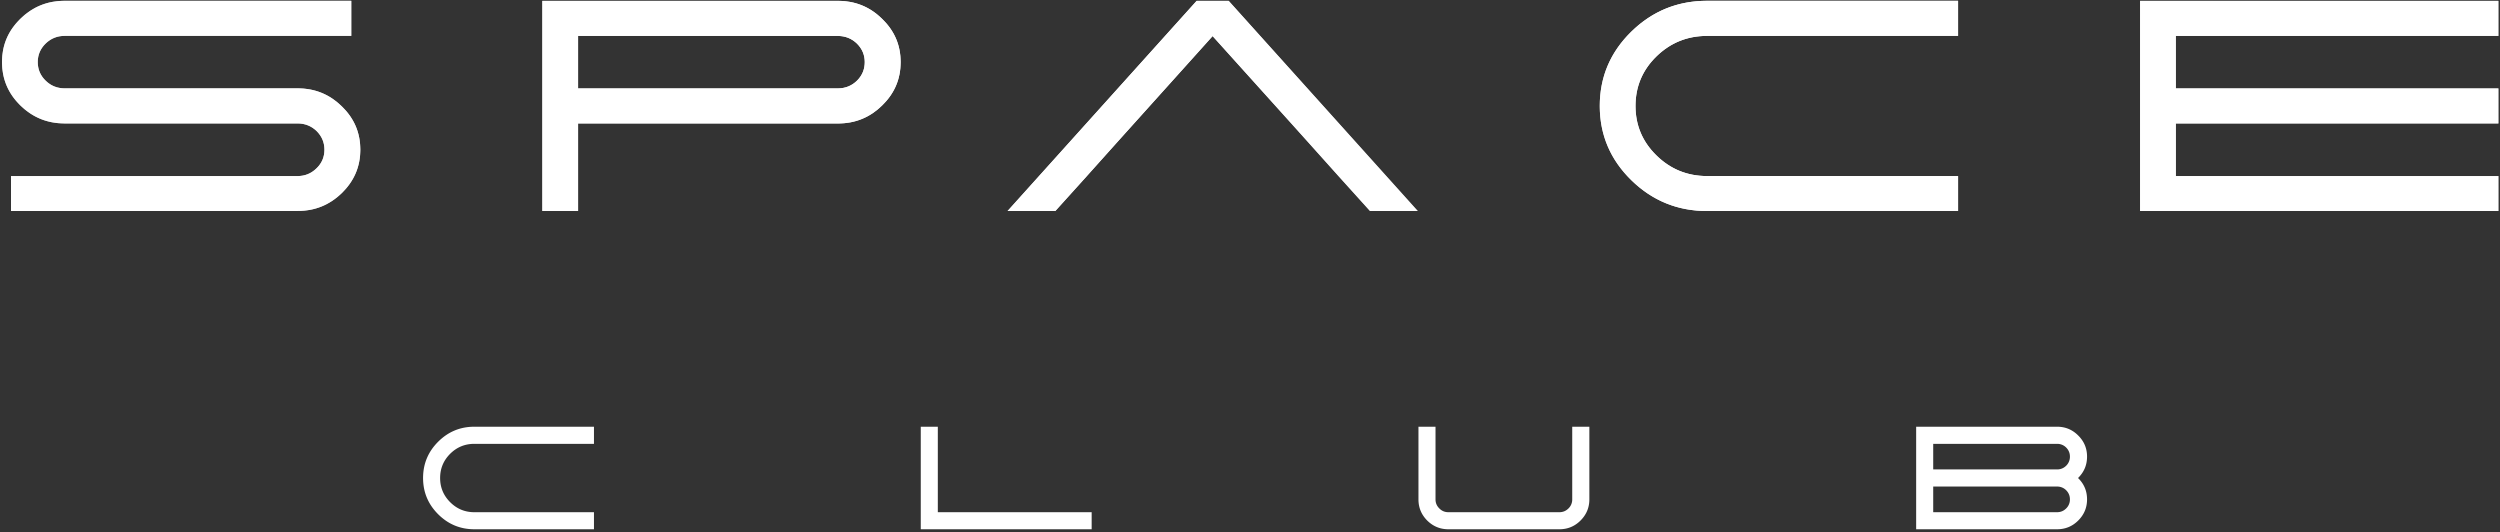
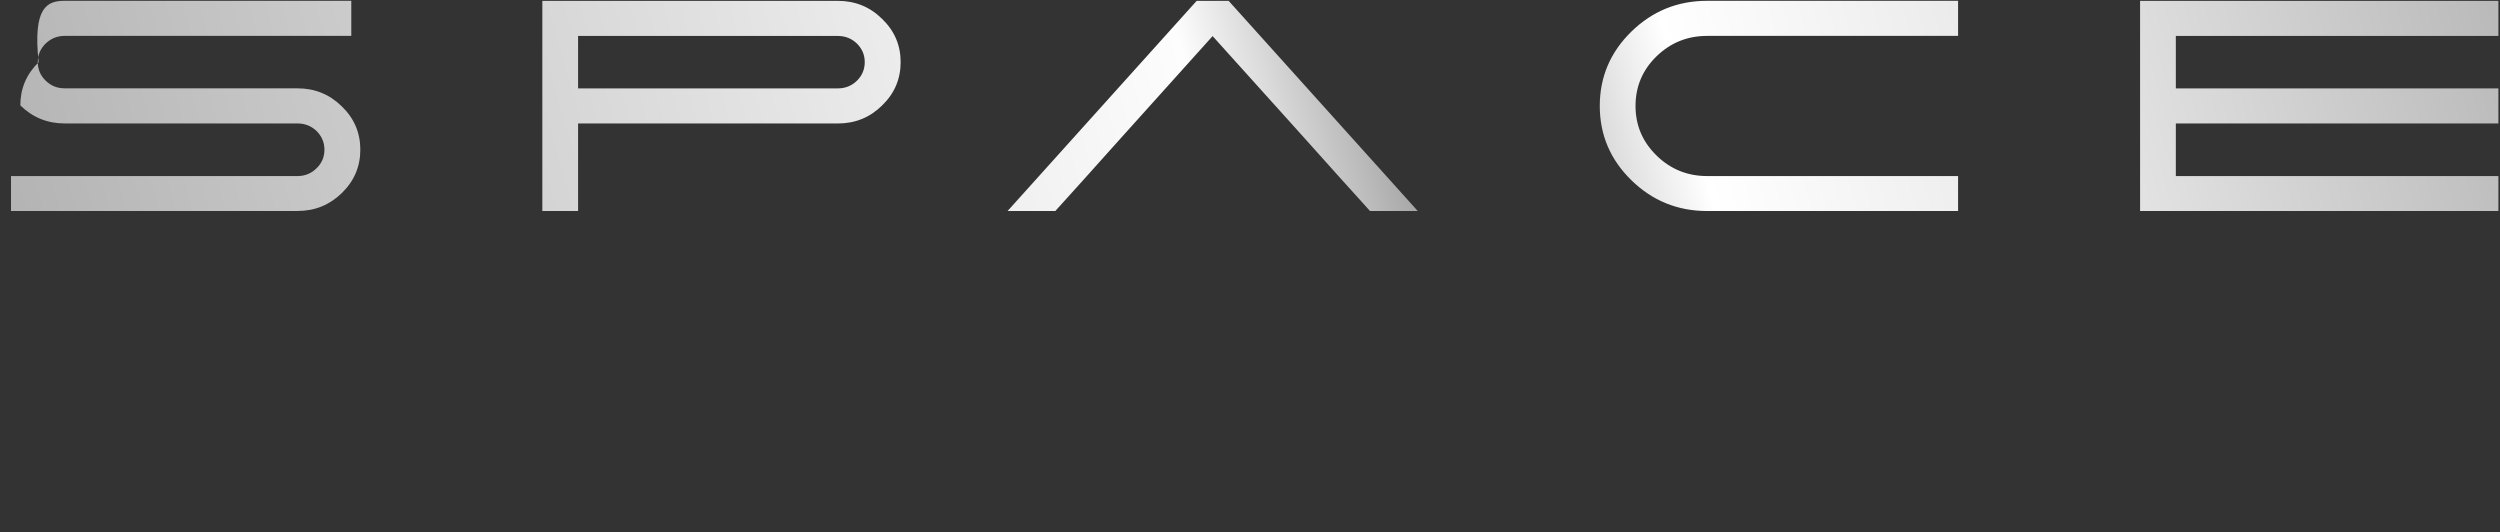
<svg xmlns="http://www.w3.org/2000/svg" width="601" height="128" fill="none">
  <rect width="100%" height="100%" fill="#333333" stroke="none" />
-   <path d="M2.645 50.73v-8.404h68.878c1.788 0 3.31-.625 4.588-1.885 1.254-1.216 1.881-2.703 1.881-4.452 0-1.738-.627-3.225-1.882-4.486-1.266-1.215-2.799-1.828-4.587-1.828H15.538c-4.147 0-7.69-1.442-10.651-4.338C1.948 22.452.485 18.988.485 14.912c0-4.055 1.463-7.507 4.402-10.38C7.849 1.636 11.39.194 15.537.194H84.45V8.63H15.538c-1.777 0-3.287.614-4.553 1.829-1.278 1.25-1.905 2.737-1.905 4.451 0 1.75.627 3.249 1.905 4.486 1.254 1.227 2.776 1.84 4.553 1.84h55.985c4.17 0 7.712 1.442 10.65 4.338 2.974 2.873 4.45 6.337 4.45 10.414 0 4.054-1.476 7.518-4.45 10.425-2.938 2.862-6.48 4.304-10.65 4.304H2.645v.011Zm136.326-29.482V8.643h62.443c1.789 0 3.322.613 4.588 1.828 1.255 1.25 1.882 2.737 1.882 4.452 0 1.749-.627 3.248-1.882 4.486-1.266 1.226-2.799 1.84-4.588 1.84h-62.443ZM130.376.205V50.73h8.595V29.686h62.443c4.17 0 7.713-1.442 10.651-4.338 2.974-2.884 4.449-6.348 4.449-10.425 0-4.054-1.475-7.507-4.449-10.38-2.927-2.896-6.481-4.338-10.651-4.338h-71.038ZM470.722 50.73h-60.317c-7.097 0-13.183-2.475-18.236-7.415-5.052-4.94-7.585-10.902-7.585-17.841 0-6.961 2.533-12.924 7.585-17.864 5.053-4.94 11.127-7.415 18.236-7.415h60.317V8.63h-60.317c-4.751 0-8.804 1.636-12.173 4.906-3.38 3.294-5.052 7.28-5.052 11.936 0 4.645 1.672 8.608 5.052 11.913 3.369 3.293 7.422 4.94 12.173 4.94h60.317v8.403ZM514.476.205V50.73h86.138v-8.403h-77.543v-12.64h77.543v-8.438h-77.543V8.643h77.543V.205h-86.138ZM261.267 42.337l7.561-8.438 22.685-25.222 18.921 21.01 3.775 4.201 7.561 8.438 7.585 8.403h11.475L295.369.205h-7.689L242.218 50.73h11.476l7.585-8.403-.012.011Z" fill="url(#a)" />
-   <path d="M2.645 50.73v-8.404h68.878c1.788 0 3.31-.625 4.588-1.885 1.254-1.216 1.881-2.703 1.881-4.452 0-1.738-.627-3.225-1.882-4.486-1.266-1.215-2.799-1.828-4.587-1.828H15.538c-4.147 0-7.69-1.442-10.651-4.338C1.948 22.452.485 18.988.485 14.912c0-4.055 1.463-7.507 4.402-10.38C7.849 1.636 11.39.194 15.537.194H84.45V8.63H15.538c-1.777 0-3.287.614-4.553 1.829-1.278 1.25-1.905 2.737-1.905 4.451 0 1.75.627 3.249 1.905 4.486 1.254 1.227 2.776 1.84 4.553 1.84h55.985c4.17 0 7.712 1.442 10.65 4.338 2.974 2.873 4.45 6.337 4.45 10.414 0 4.054-1.476 7.518-4.45 10.425-2.938 2.862-6.48 4.304-10.65 4.304H2.645v.011Zm136.326-29.482V8.643h62.443c1.789 0 3.322.613 4.588 1.828 1.255 1.25 1.882 2.737 1.882 4.452 0 1.749-.627 3.248-1.882 4.486-1.266 1.226-2.799 1.84-4.588 1.84h-62.443ZM130.376.205V50.73h8.595V29.686h62.443c4.17 0 7.713-1.442 10.651-4.338 2.974-2.884 4.449-6.348 4.449-10.425 0-4.054-1.475-7.507-4.449-10.38-2.927-2.896-6.481-4.338-10.651-4.338h-71.038ZM470.722 50.73h-60.317c-7.097 0-13.183-2.475-18.236-7.415-5.052-4.94-7.585-10.902-7.585-17.841 0-6.961 2.533-12.924 7.585-17.864 5.053-4.94 11.127-7.415 18.236-7.415h60.317V8.63h-60.317c-4.751 0-8.804 1.636-12.173 4.906-3.38 3.294-5.052 7.28-5.052 11.936 0 4.645 1.672 8.608 5.052 11.913 3.369 3.293 7.422 4.94 12.173 4.94h60.317v8.403ZM514.476.205V50.73h86.138v-8.403h-77.543v-12.64h77.543v-8.438h-77.543V8.643h77.543V.205h-86.138ZM261.267 42.337l7.561-8.438 22.685-25.222 18.921 21.01 3.775 4.201 7.561 8.438 7.585 8.403h11.475L295.369.205h-7.689L242.218 50.73h11.476l7.585-8.403-.012.011ZM142.789 127.234h-28.767c-3.387 0-6.287-1.206-8.699-3.618-2.411-2.411-3.617-5.311-3.617-8.699 0-3.399 1.206-6.304 3.617-8.716 2.412-2.411 5.312-3.617 8.699-3.617h28.767v4.117h-28.767c-2.262 0-4.197.798-5.805 2.394-1.608 1.608-2.411 3.548-2.411 5.822 0 2.263.803 4.198 2.411 5.805 1.608 1.608 3.543 2.412 5.805 2.412h28.767v4.1ZM221.352 102.584h4.1v20.55h36.983v4.1h-41.083v-24.65ZM348.181 127.234c-1.975 0-3.669-.701-5.082-2.102-1.401-1.412-2.101-3.106-2.101-5.082v-17.466h4.1v17.466c0 .85.304 1.574.913 2.171.597.609 1.32.913 2.17.913h26.7c.849 0 1.579-.304 2.187-.913a2.957 2.957 0 0 0 .896-2.171v-17.466h4.117v17.466c0 1.976-.706 3.67-2.119 5.082-1.401 1.401-3.095 2.102-5.081 2.102h-26.7ZM464.744 112.85h29.783c.849 0 1.579-.298 2.187-.896a3.011 3.011 0 0 0 .896-2.187c0-.839-.299-1.562-.896-2.171a3.012 3.012 0 0 0-2.187-.895h-29.783v6.149Zm0 10.284h29.783c.849 0 1.579-.304 2.187-.913a2.957 2.957 0 0 0 .896-2.171c0-.849-.299-1.579-.896-2.187a3.013 3.013 0 0 0-2.187-.896h-29.783v6.167Zm-4.1 4.1v-24.65h33.883c1.986 0 3.68.706 5.081 2.118 1.413 1.401 2.119 3.09 2.119 5.065 0 2.021-.723 3.738-2.17 5.15 1.447 1.401 2.17 3.112 2.17 5.133 0 1.976-.706 3.67-2.119 5.082-1.401 1.401-3.095 2.102-5.081 2.102h-33.883Z" fill="#fff" />
+   <path d="M2.645 50.73v-8.404h68.878c1.788 0 3.31-.625 4.588-1.885 1.254-1.216 1.881-2.703 1.881-4.452 0-1.738-.627-3.225-1.882-4.486-1.266-1.215-2.799-1.828-4.587-1.828H15.538c-4.147 0-7.69-1.442-10.651-4.338c0-4.055 1.463-7.507 4.402-10.38C7.849 1.636 11.39.194 15.537.194H84.45V8.63H15.538c-1.777 0-3.287.614-4.553 1.829-1.278 1.25-1.905 2.737-1.905 4.451 0 1.75.627 3.249 1.905 4.486 1.254 1.227 2.776 1.84 4.553 1.84h55.985c4.17 0 7.712 1.442 10.65 4.338 2.974 2.873 4.45 6.337 4.45 10.414 0 4.054-1.476 7.518-4.45 10.425-2.938 2.862-6.48 4.304-10.65 4.304H2.645v.011Zm136.326-29.482V8.643h62.443c1.789 0 3.322.613 4.588 1.828 1.255 1.25 1.882 2.737 1.882 4.452 0 1.749-.627 3.248-1.882 4.486-1.266 1.226-2.799 1.84-4.588 1.84h-62.443ZM130.376.205V50.73h8.595V29.686h62.443c4.17 0 7.713-1.442 10.651-4.338 2.974-2.884 4.449-6.348 4.449-10.425 0-4.054-1.475-7.507-4.449-10.38-2.927-2.896-6.481-4.338-10.651-4.338h-71.038ZM470.722 50.73h-60.317c-7.097 0-13.183-2.475-18.236-7.415-5.052-4.94-7.585-10.902-7.585-17.841 0-6.961 2.533-12.924 7.585-17.864 5.053-4.94 11.127-7.415 18.236-7.415h60.317V8.63h-60.317c-4.751 0-8.804 1.636-12.173 4.906-3.38 3.294-5.052 7.28-5.052 11.936 0 4.645 1.672 8.608 5.052 11.913 3.369 3.293 7.422 4.94 12.173 4.94h60.317v8.403ZM514.476.205V50.73h86.138v-8.403h-77.543v-12.64h77.543v-8.438h-77.543V8.643h77.543V.205h-86.138ZM261.267 42.337l7.561-8.438 22.685-25.222 18.921 21.01 3.775 4.201 7.561 8.438 7.585 8.403h11.475L295.369.205h-7.689L242.218 50.73h11.476l7.585-8.403-.012.011Z" fill="url(#a)" />
  <defs>
    <linearGradient id="a" x1="-21.045" y1="168.838" x2="618.185" y2="-16.099" gradientUnits="userSpaceOnUse">
      <stop stop-color="#A5A5A5" />
      <stop offset=".506" stop-color="#FDFDFD" />
      <stop offset=".584" stop-color="#979797" />
      <stop offset=".675" stop-color="#fff" />
      <stop offset=".825" stop-color="#E2E2E2" />
      <stop offset="1" stop-color="#B0B0B0" />
    </linearGradient>
  </defs>
</svg>